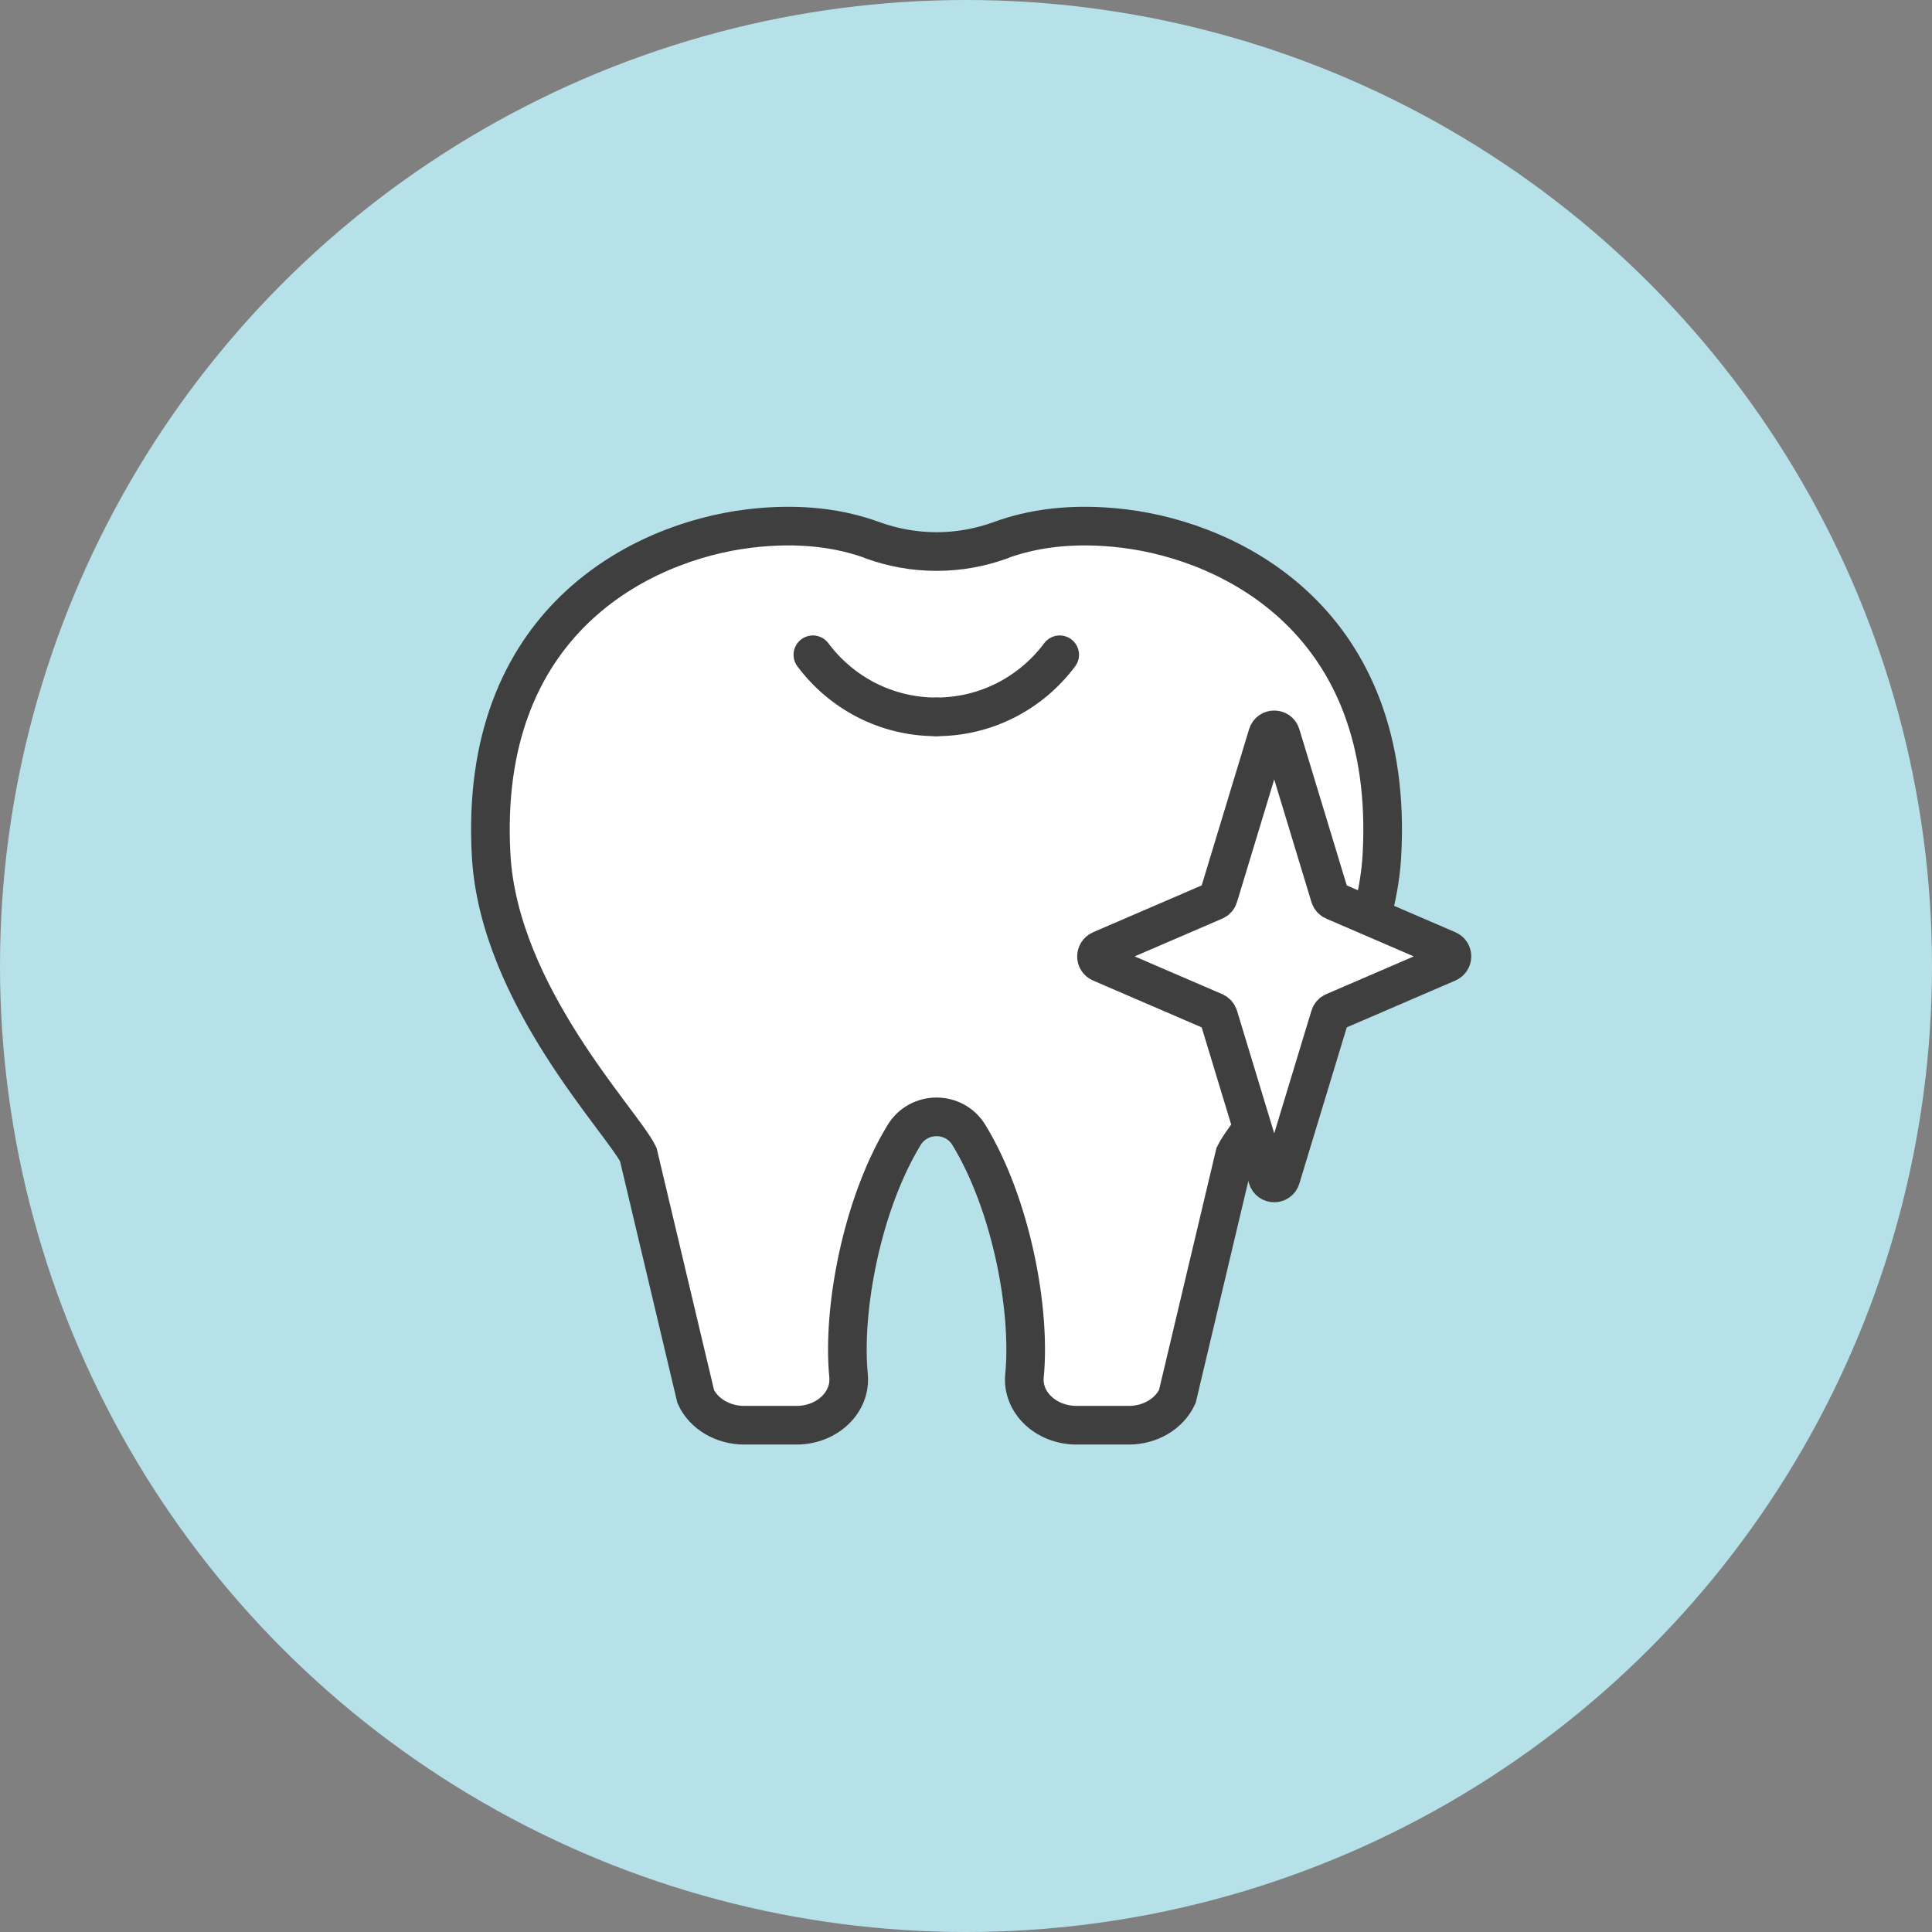
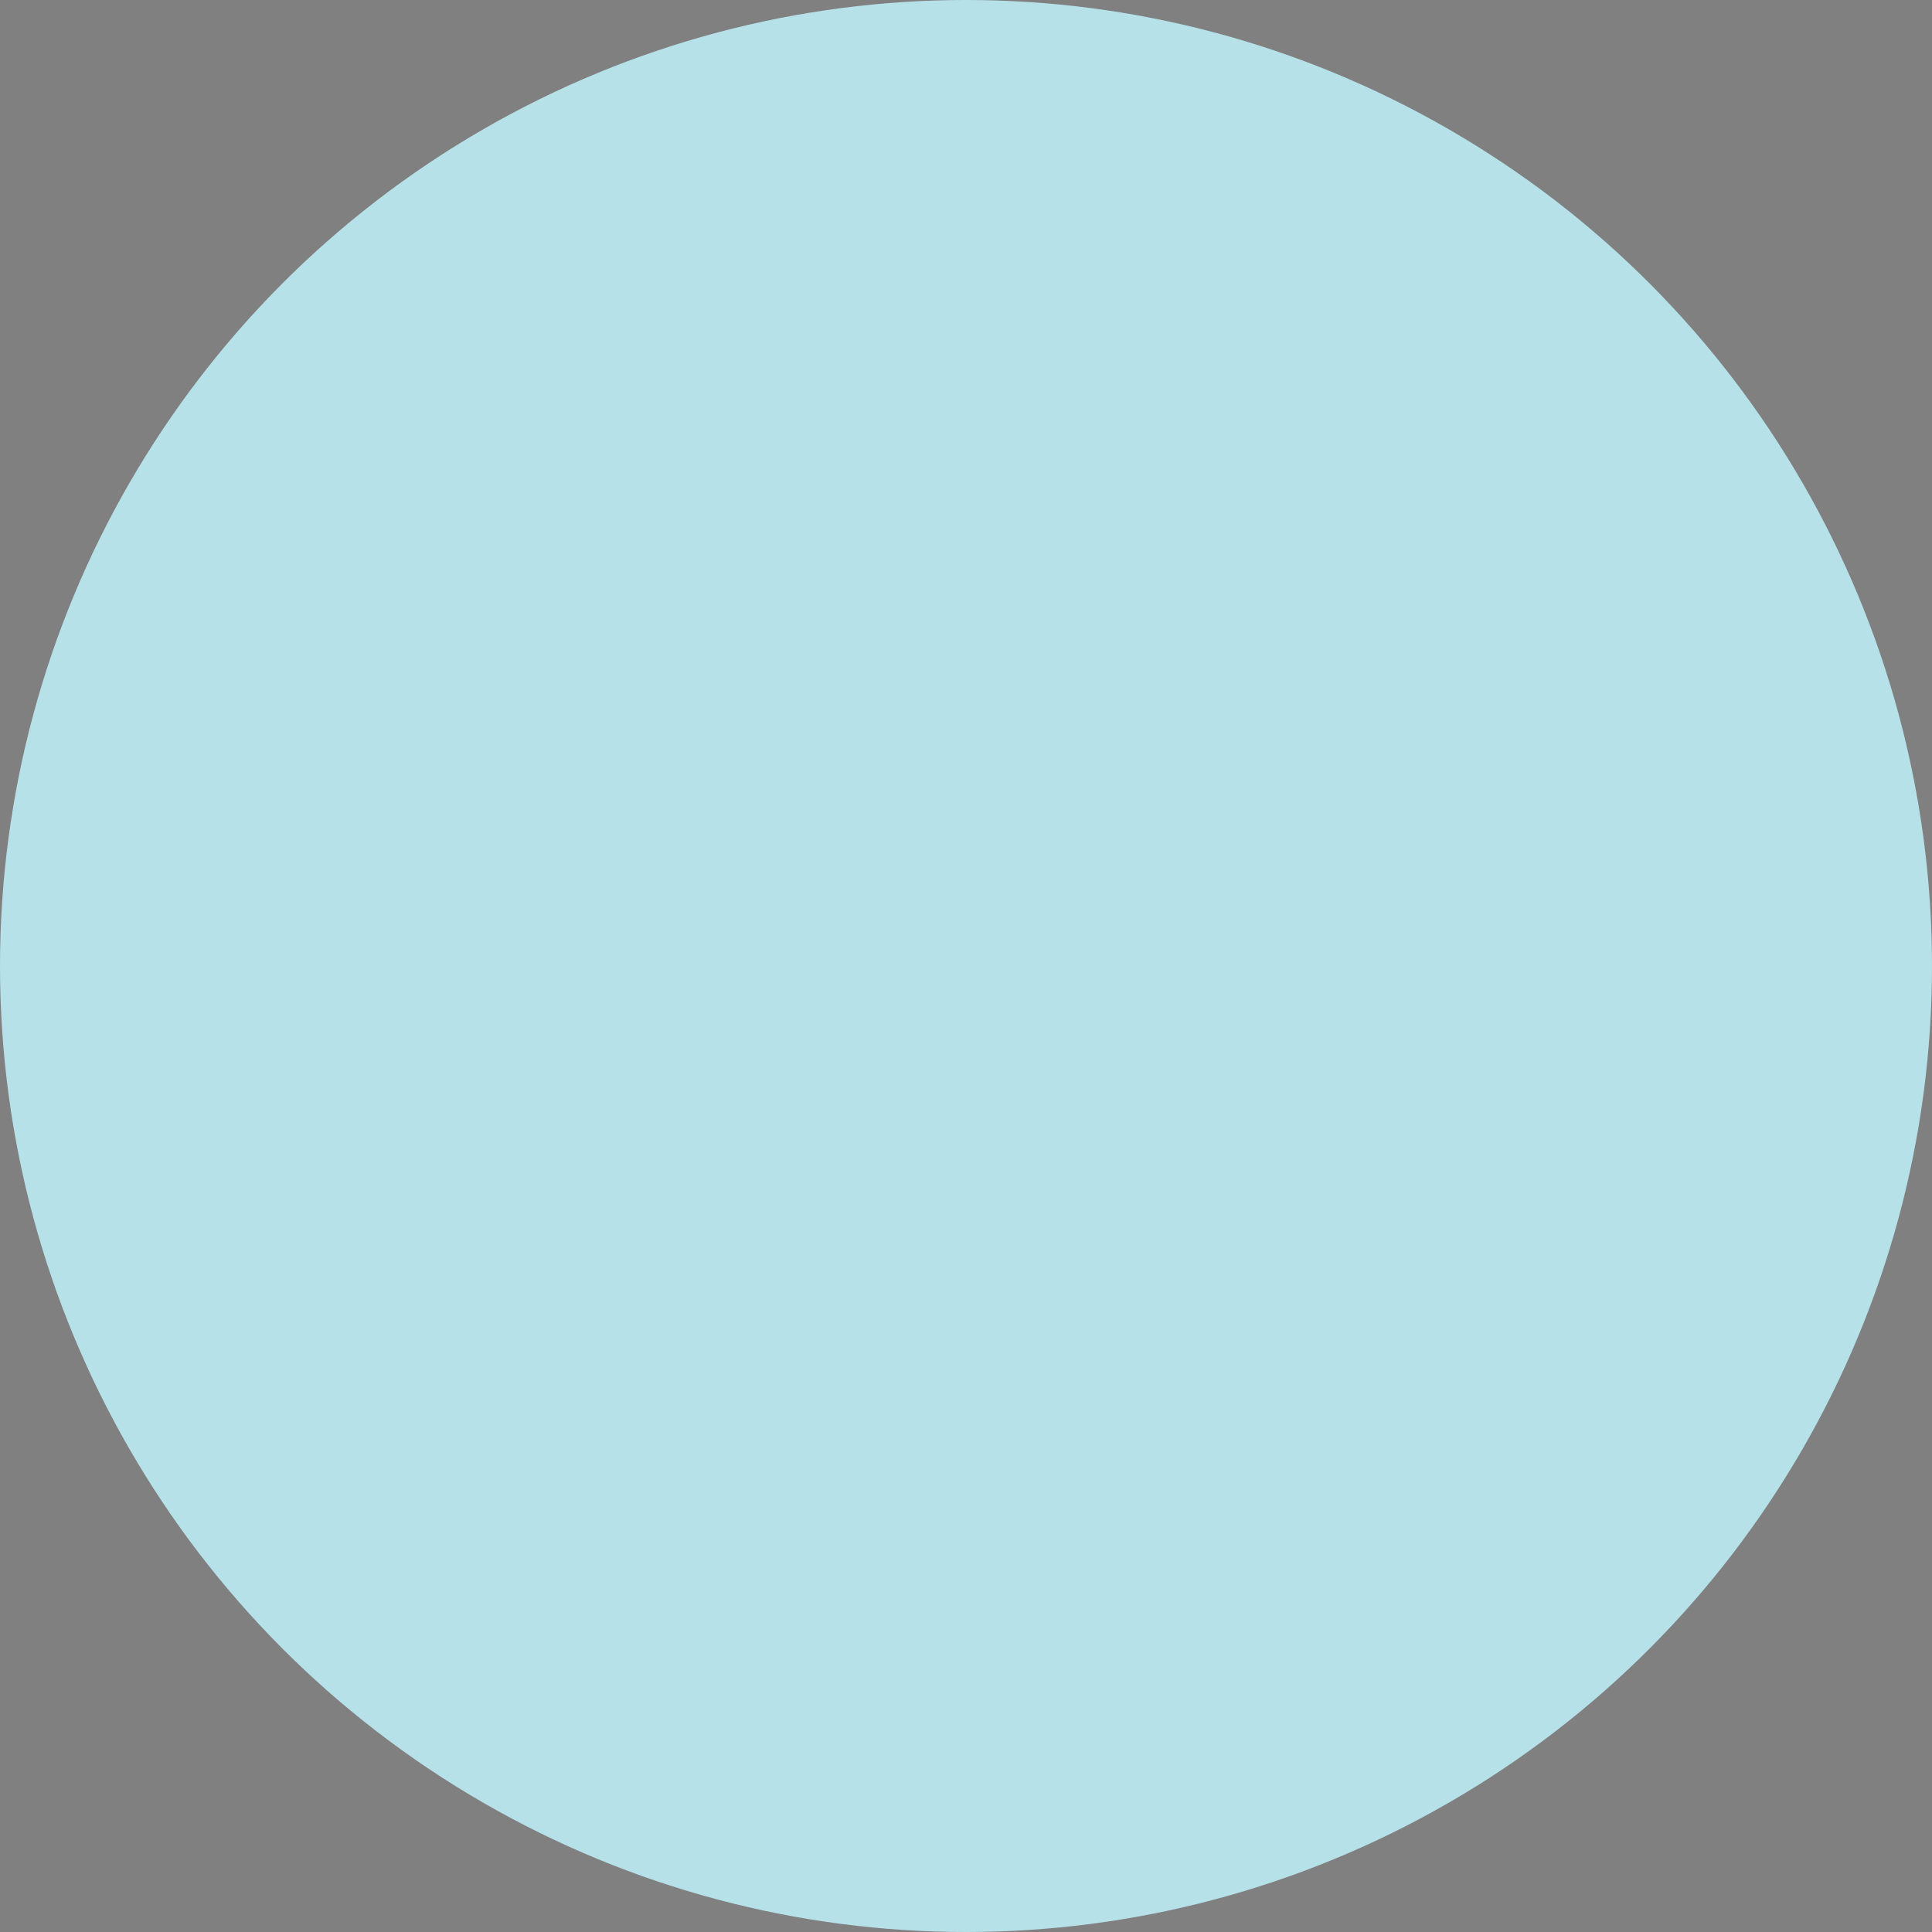
<svg xmlns="http://www.w3.org/2000/svg" width="100" height="100" viewBox="0 0 100 100" fill="none">
  <rect x="0" y="0" width="100" height="100" fill="#808080" stroke="none" />
  <circle cx="50" cy="50" r="50" fill="#B6E1E9" />
  <mask id="mask0_12262_3075" style="mask-type:alpha" maskUnits="userSpaceOnUse" x="22" y="23" width="55" height="55">
-     <rect x="22" y="23" width="55" height="55" fill="#D9D9D9" />
-   </mask>
+     </mask>
  <g mask="url(#mask0_12262_3075)">
-     <path d="M45.134 27.957C47.297 28.744 49.637 28.744 51.792 27.957C53.352 27.385 55.461 27.022 58.211 27.362C63.772 28.049 72.207 32.182 71.527 44.278C71.118 51.515 64.73 58.066 63.911 59.757L60.938 72.286C60.52 73.182 59.532 73.769 58.427 73.769H55.724C54.14 73.769 52.889 72.587 53.028 71.204C53.36 67.783 52.34 62.345 50.154 58.753C49.39 57.494 47.559 57.494 46.794 58.753C44.608 62.345 43.589 67.783 43.921 71.204C44.052 72.587 42.809 73.769 41.225 73.769H38.522C37.417 73.769 36.421 73.182 36.011 72.286L33.038 59.757C32.219 58.066 25.831 51.515 25.422 44.278C24.742 32.182 33.177 28.049 38.738 27.362C41.48 27.022 43.597 27.385 45.157 27.957C47.32 28.744 49.66 28.744 51.815 27.957" fill="white" />
-     <path d="M45.134 27.957C47.297 28.744 49.637 28.744 51.792 27.957C53.352 27.385 55.461 27.022 58.211 27.362C63.772 28.049 72.207 32.182 71.527 44.278C71.118 51.515 64.73 58.066 63.911 59.757L60.938 72.286C60.52 73.182 59.532 73.769 58.427 73.769H55.724C54.14 73.769 52.889 72.587 53.028 71.204C53.36 67.783 52.34 62.345 50.154 58.753C49.39 57.494 47.559 57.494 46.794 58.753C44.608 62.345 43.589 67.783 43.921 71.204C44.052 72.587 42.809 73.769 41.225 73.769H38.522C37.417 73.769 36.421 73.182 36.011 72.286L33.038 59.757C32.219 58.066 25.831 51.515 25.422 44.278C24.742 32.182 33.177 28.049 38.738 27.362C41.48 27.022 43.597 27.385 45.157 27.957C47.32 28.744 49.66 28.744 51.815 27.957" stroke="#3F3F3F" stroke-width="2" stroke-miterlimit="10" stroke-linecap="round" />
+     <path d="M45.134 27.957C47.297 28.744 49.637 28.744 51.792 27.957C53.352 27.385 55.461 27.022 58.211 27.362C63.772 28.049 72.207 32.182 71.527 44.278C71.118 51.515 64.73 58.066 63.911 59.757L60.938 72.286C60.52 73.182 59.532 73.769 58.427 73.769H55.724C54.14 73.769 52.889 72.587 53.028 71.204C53.36 67.783 52.34 62.345 50.154 58.753C49.39 57.494 47.559 57.494 46.794 58.753C44.608 62.345 43.589 67.783 43.921 71.204C44.052 72.587 42.809 73.769 41.225 73.769C37.417 73.769 36.421 73.182 36.011 72.286L33.038 59.757C32.219 58.066 25.831 51.515 25.422 44.278C24.742 32.182 33.177 28.049 38.738 27.362C41.48 27.022 43.597 27.385 45.157 27.957C47.32 28.744 49.66 28.744 51.815 27.957" stroke="#3F3F3F" stroke-width="2" stroke-miterlimit="10" stroke-linecap="round" />
    <path d="M48.462 37.104C45.844 37.104 43.526 35.837 42.074 33.891" stroke="#3F3F3F" stroke-width="2" stroke-miterlimit="10" stroke-linecap="round" />
-     <path d="M48.461 37.104C51.079 37.104 53.397 35.837 54.849 33.891" stroke="#3F3F3F" stroke-width="2" stroke-miterlimit="10" stroke-linecap="round" />
    <path d="M69.039 46.629L74.933 49.171C75.226 49.294 75.226 49.704 74.933 49.835L69.039 52.376C68.939 52.415 68.869 52.5 68.838 52.6L66.297 60.973C66.197 61.313 65.71 61.313 65.61 60.973L63.069 52.6C63.038 52.5 62.96 52.415 62.868 52.376L56.974 49.835C56.681 49.711 56.681 49.302 56.974 49.171L62.868 46.629C62.968 46.591 63.038 46.506 63.069 46.405L65.61 38.032C65.71 37.692 66.197 37.692 66.297 38.032L68.838 46.405C68.869 46.506 68.947 46.591 69.039 46.629Z" fill="white" stroke="#3F3F3F" stroke-width="2" stroke-miterlimit="10" stroke-linecap="round" />
  </g>
</svg>